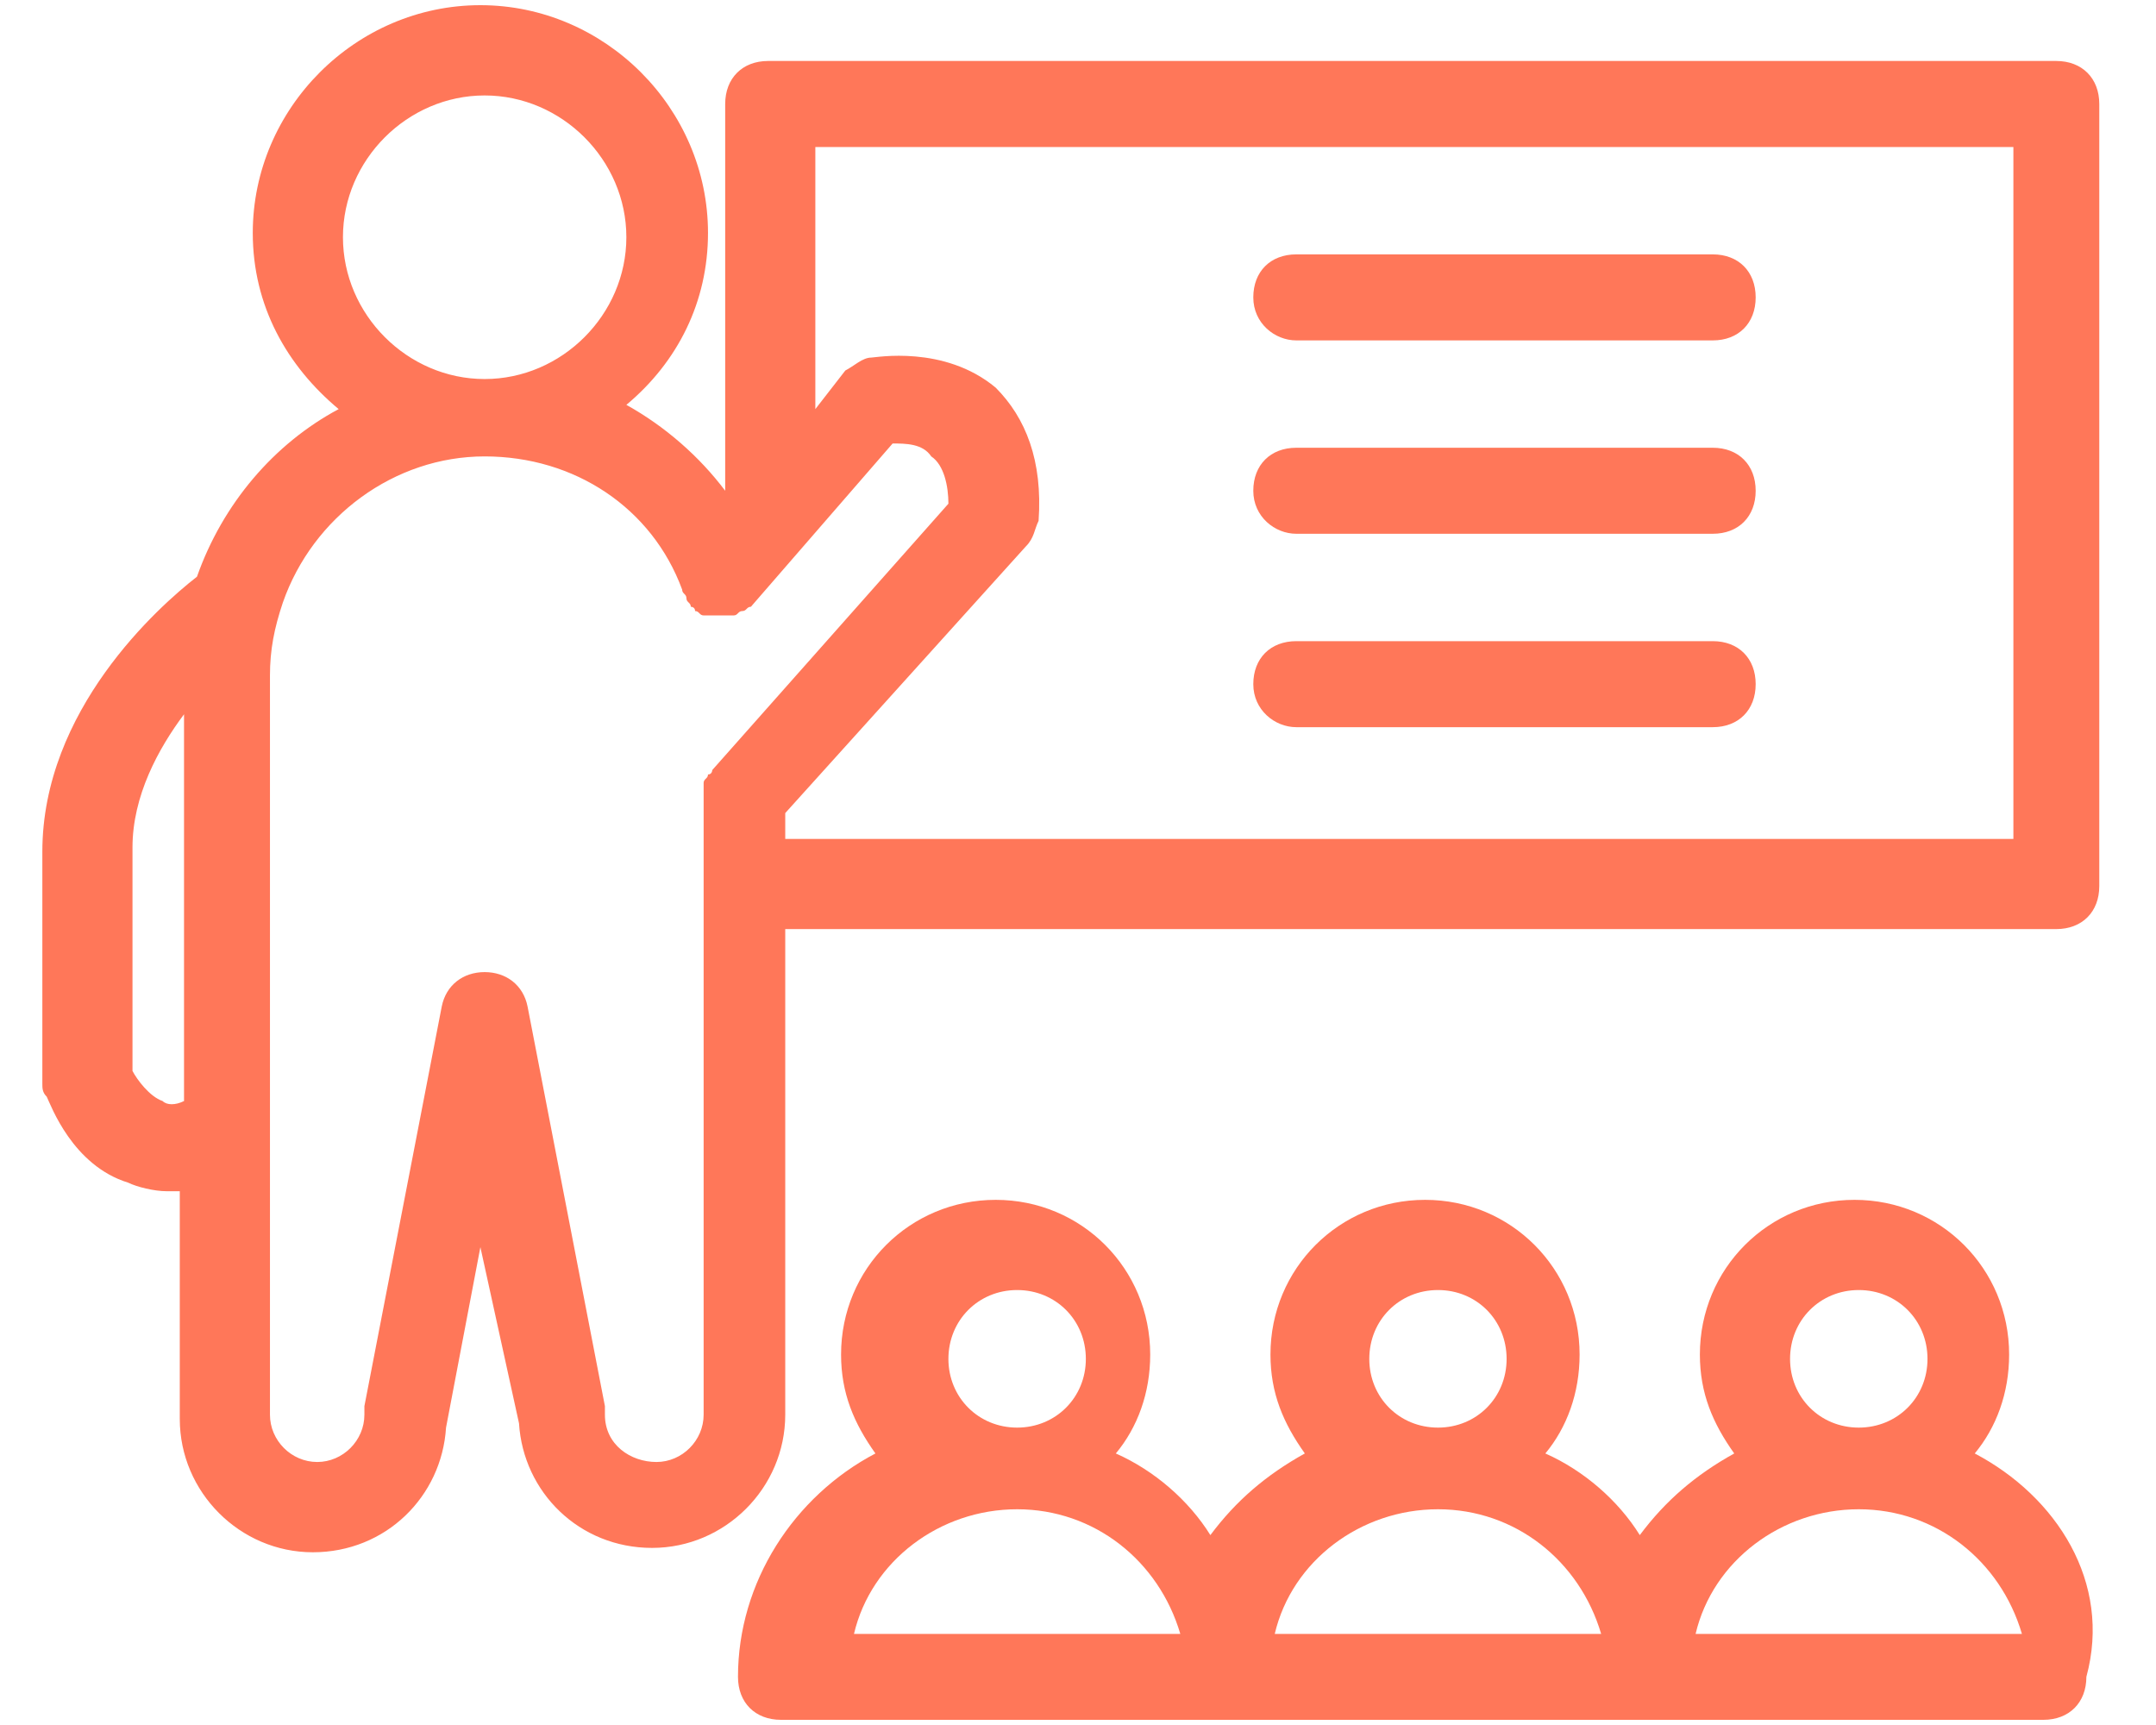
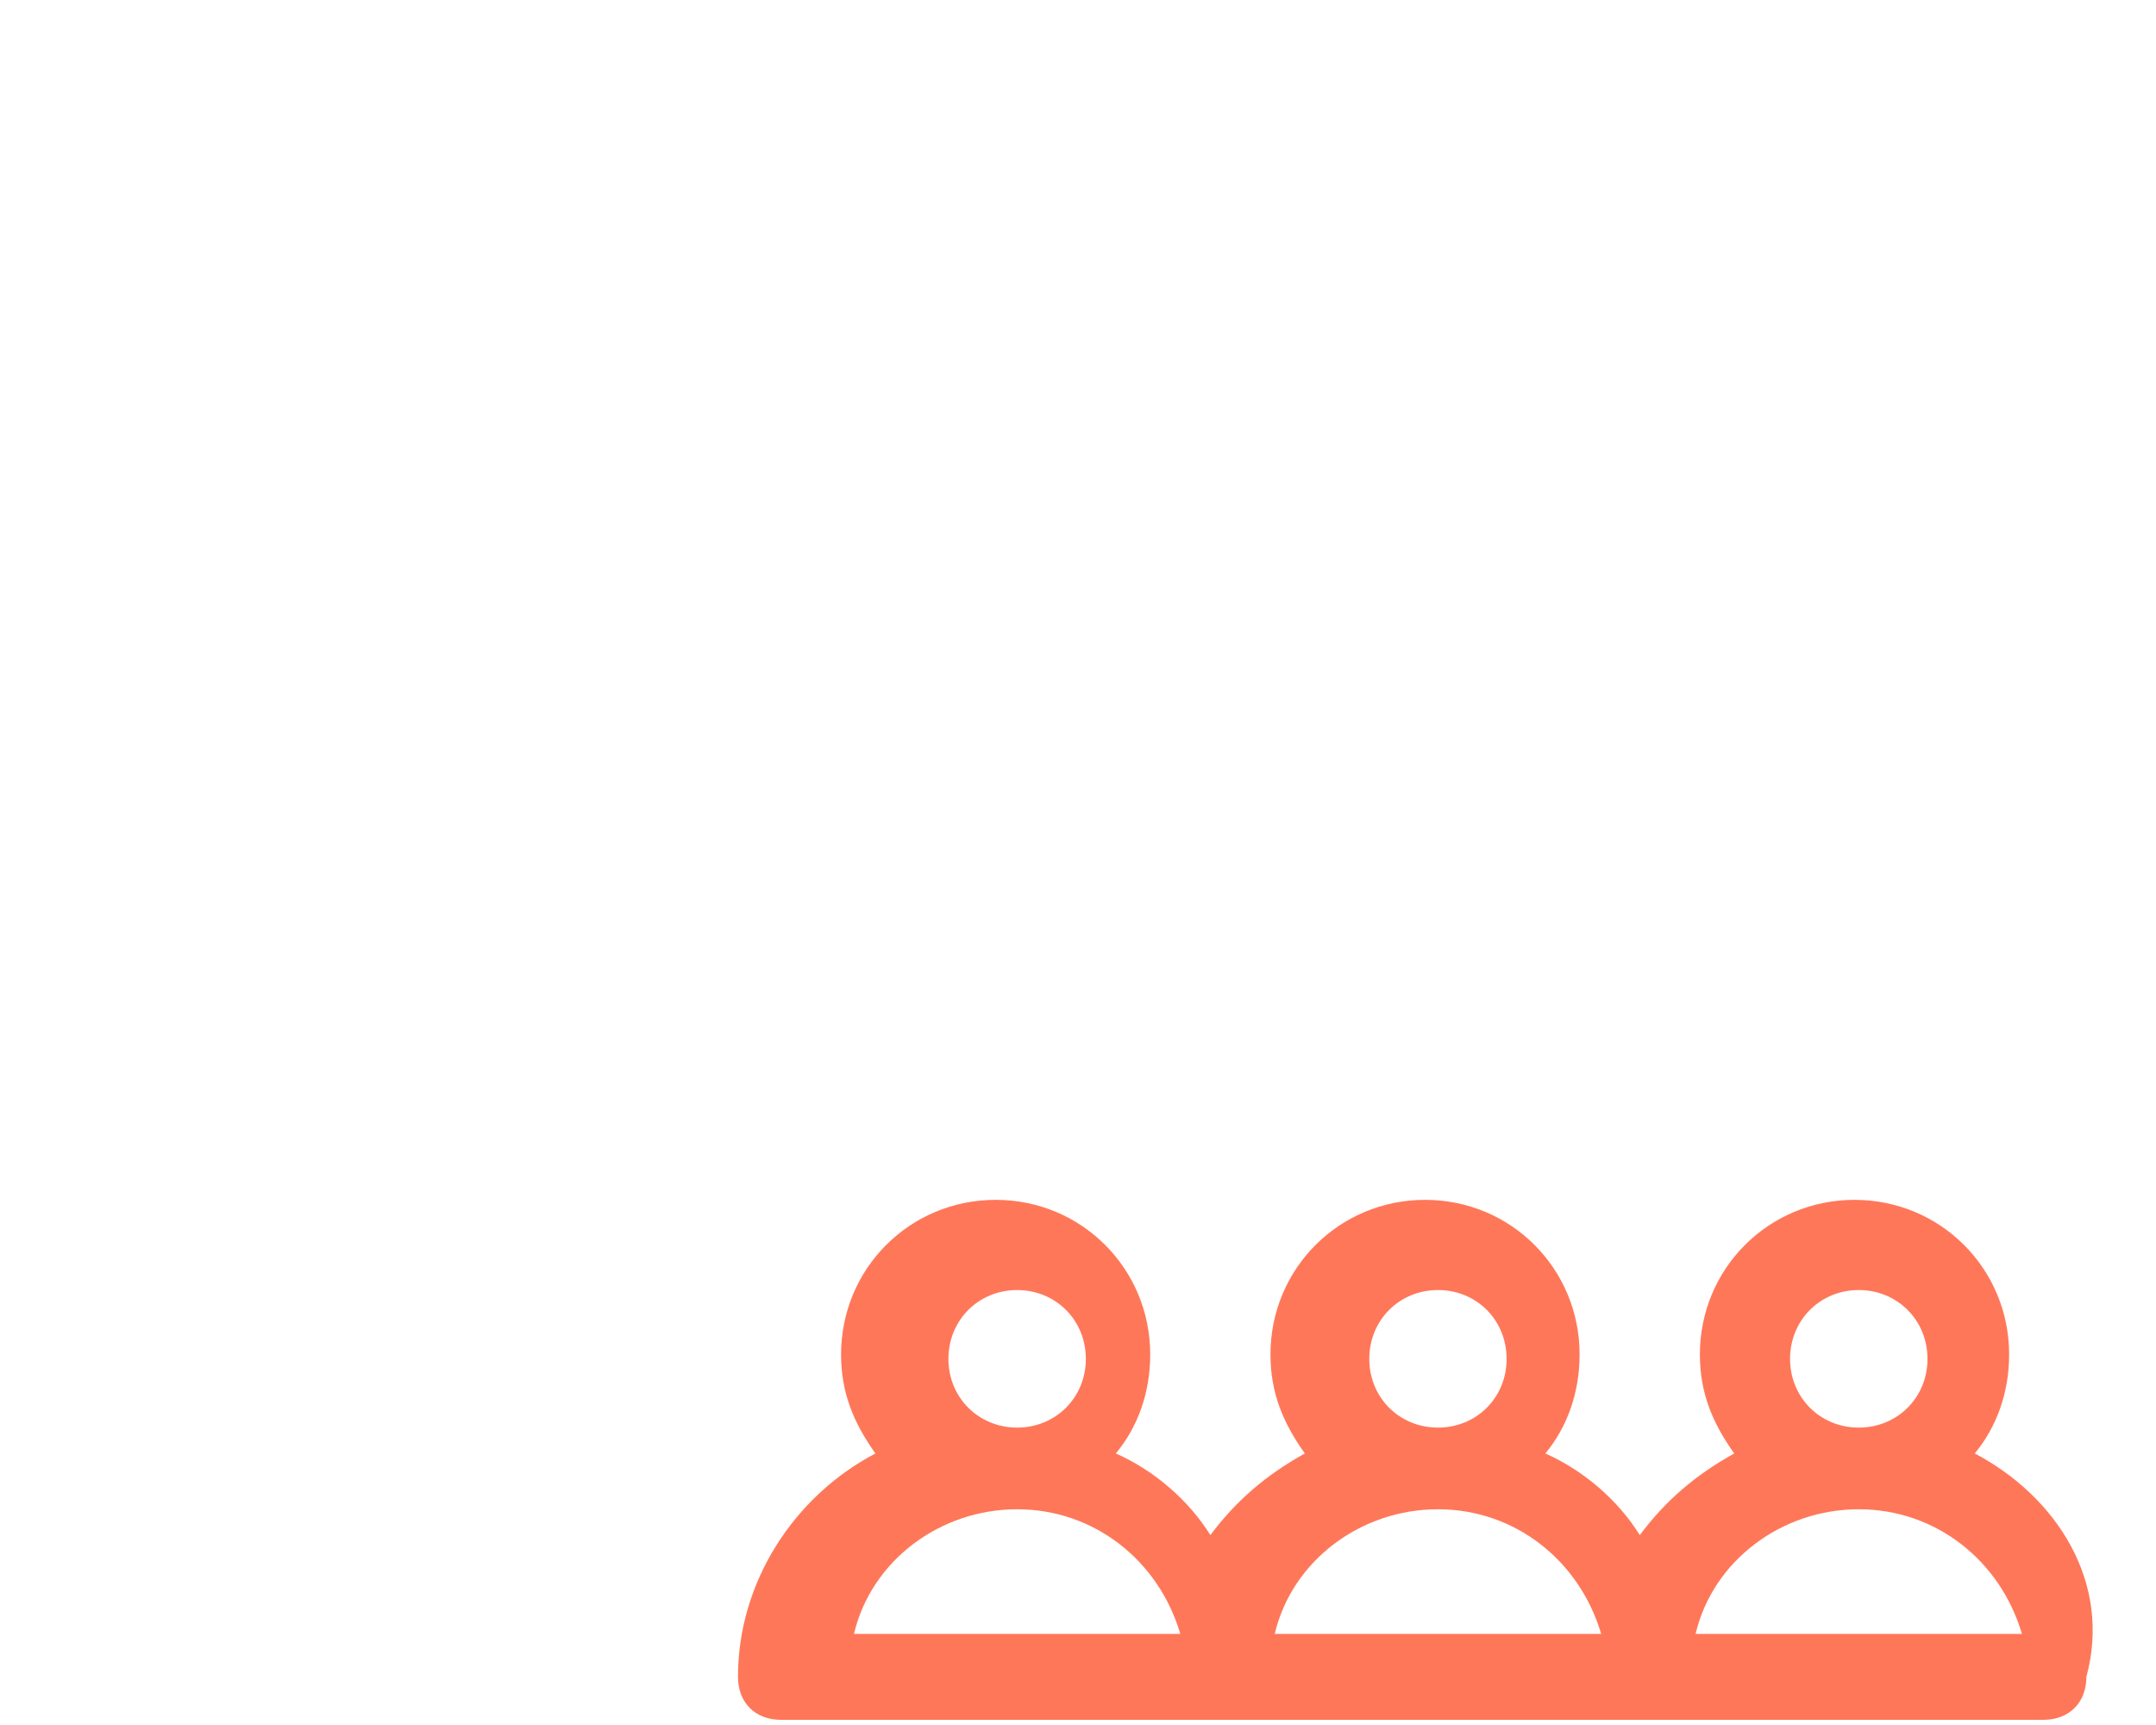
<svg xmlns="http://www.w3.org/2000/svg" xmlns:ns1="http://sodipodi.sourceforge.net/DTD/sodipodi-0.dtd" xmlns:ns2="http://www.inkscape.org/namespaces/inkscape" width="100" zoomAndPan="magnify" viewBox="0 0 75 60" height="80" preserveAspectRatio="xMidYMid meet" version="1.0" id="svg2705" ns1:docname="presenters-icon-svg.svg" ns2:version="1.2 (dc2aedaf03, 2022-05-15)">
  <ns1:namedview id="namedview2707" pagecolor="#ffffff" bordercolor="#000000" borderopacity="0.25" ns2:showpageshadow="2" ns2:pageopacity="0.0" ns2:pagecheckerboard="0" ns2:deskcolor="#d1d1d1" showgrid="false" ns2:zoom="10.3625" ns2:cx="50.036188" ns2:cy="47.671894" ns2:window-width="1920" ns2:window-height="1009" ns2:window-x="-8" ns2:window-y="-8" ns2:window-maximized="1" ns2:current-layer="svg2705" />
  <defs id="defs2691">
    <clipPath id="242353fcf4">
      <path d="M 1.473 0 L 73.473 0 L 73.473 54 L 1.473 54 Z M 1.473 0 " clip-rule="nonzero" id="path2688" />
    </clipPath>
  </defs>
  <path fill="#fb3462" d="M 68.695 50.555 C 69.441 49.656 69.891 48.461 69.891 47.113 C 69.891 44.125 67.5 41.734 64.512 41.734 C 61.523 41.734 59.133 44.125 59.133 47.113 C 59.133 48.461 59.582 49.508 60.328 50.555 C 58.984 51.301 57.938 52.195 57.043 53.395 C 56.297 52.195 55.102 51.152 53.758 50.555 C 54.504 49.656 54.949 48.461 54.949 47.113 C 54.949 44.125 52.562 41.734 49.574 41.734 C 46.586 41.734 44.195 44.125 44.195 47.113 C 44.195 48.461 44.645 49.508 45.391 50.555 C 44.047 51.301 43 52.195 42.105 53.395 C 41.359 52.195 40.164 51.152 38.816 50.555 C 39.566 49.656 40.012 48.461 40.012 47.113 C 40.012 44.125 37.625 41.734 34.637 41.734 C 31.648 41.734 29.258 44.125 29.258 47.113 C 29.258 48.461 29.707 49.508 30.453 50.555 C 27.613 52.047 25.672 55.035 25.672 58.324 C 25.672 59.223 26.27 59.82 27.168 59.82 L 71.082 59.82 C 71.98 59.82 72.578 59.223 72.578 58.324 C 73.473 55.035 71.531 52.047 68.695 50.555 Z M 35.383 44.871 C 36.727 44.871 37.773 45.918 37.773 47.266 C 37.773 48.609 36.727 49.656 35.383 49.656 C 34.039 49.656 32.992 48.609 32.992 47.266 C 32.992 45.918 34.039 44.871 35.383 44.871 Z M 29.707 56.832 C 30.305 54.289 32.695 52.496 35.383 52.496 C 38.07 52.496 40.312 54.289 41.059 56.832 Z M 50.023 44.871 C 51.367 44.871 52.41 45.918 52.41 47.266 C 52.41 48.609 51.367 49.656 50.023 49.656 C 48.676 49.656 47.633 48.609 47.633 47.266 C 47.633 45.918 48.676 44.871 50.023 44.871 Z M 44.344 56.832 C 44.941 54.289 47.332 52.496 50.023 52.496 C 52.711 52.496 54.949 54.289 55.699 56.832 Z M 64.66 44.871 C 66.004 44.871 67.051 45.918 67.051 47.266 C 67.051 48.609 66.004 49.656 64.66 49.656 C 63.316 49.656 62.27 48.609 62.27 47.266 C 62.27 45.918 63.316 44.871 64.66 44.871 Z M 58.984 56.832 C 59.582 54.289 61.973 52.496 64.66 52.496 C 67.348 52.496 69.59 54.289 70.336 56.832 Z M 58.984 56.832 " fill-opacity="1" fill-rule="nonzero" id="path2693" style="fill:#ff7759;fill-opacity:1" />
  <g clip-path="url(#242353fcf4)" id="g2697" style="fill:#ff7759;fill-opacity:1">
-     <path fill="#fb3462" d="M 27.316 49.059 C 27.316 48.91 27.316 48.91 27.316 48.758 L 27.316 32.316 L 71.531 32.316 C 72.43 32.316 73.027 31.719 73.027 30.82 L 73.027 3.617 C 73.027 2.723 72.43 2.121 71.531 2.121 L 26.719 2.121 C 25.824 2.121 25.227 2.723 25.227 3.617 L 25.227 17.07 C 24.328 15.875 23.133 14.828 21.789 14.082 C 23.582 12.586 24.629 10.492 24.629 8.102 C 24.629 3.766 21.043 0.18 16.711 0.18 C 12.379 0.18 8.793 3.766 8.793 8.102 C 8.793 10.645 9.988 12.734 11.781 14.23 C 9.539 15.426 7.746 17.52 6.852 20.059 C 5.508 21.105 1.473 24.695 1.473 29.625 L 1.473 37.699 C 1.473 37.848 1.473 37.996 1.625 38.145 C 1.773 38.445 2.52 40.539 4.461 41.137 C 4.762 41.285 5.359 41.434 5.805 41.434 C 5.957 41.434 6.105 41.434 6.254 41.434 L 6.254 48.758 C 6.254 48.91 6.254 48.91 6.254 49.059 C 6.254 49.207 6.254 49.207 6.254 49.355 C 6.254 51.898 8.344 53.992 10.883 53.992 C 13.426 53.992 15.367 52.047 15.516 49.656 L 16.711 43.379 L 18.055 49.508 C 18.203 51.898 20.145 53.84 22.684 53.84 C 25.227 53.84 27.316 51.75 27.316 49.207 C 27.316 49.207 27.316 49.059 27.316 49.059 Z M 6.402 38.297 C 6.105 38.445 5.805 38.445 5.656 38.297 C 5.207 38.145 4.762 37.547 4.609 37.25 L 4.609 29.477 C 4.609 27.684 5.508 26.039 6.402 24.844 Z M 28.211 5.113 L 70.039 5.113 L 70.039 29.18 L 27.316 29.18 L 27.316 28.281 L 35.68 19.012 C 35.98 18.715 35.98 18.414 36.129 18.117 C 36.277 16.023 35.68 14.531 34.637 13.484 C 32.844 11.988 30.453 12.438 30.305 12.438 C 30.004 12.438 29.707 12.734 29.406 12.887 L 28.363 14.23 L 28.363 5.113 Z M 16.859 3.32 C 19.547 3.32 21.789 5.562 21.789 8.25 C 21.789 10.941 19.547 13.184 16.859 13.184 C 14.172 13.184 11.93 10.941 11.93 8.25 C 11.93 5.562 14.172 3.32 16.859 3.32 Z M 24.777 26.785 C 24.777 26.785 24.777 26.938 24.629 26.938 C 24.629 27.086 24.477 27.086 24.477 27.234 C 24.477 27.383 24.477 27.383 24.477 27.535 C 24.477 27.535 24.477 27.684 24.477 27.684 L 24.477 48.609 C 24.477 48.758 24.477 48.758 24.477 48.91 C 24.477 49.059 24.477 49.059 24.477 49.207 C 24.477 50.105 23.73 50.852 22.836 50.852 C 21.938 50.852 21.043 50.254 21.043 49.207 C 21.043 49.207 21.043 49.059 21.043 49.059 C 21.043 49.059 21.043 48.91 21.043 48.91 L 18.352 35.008 C 18.203 34.262 17.605 33.812 16.859 33.812 C 16.113 33.812 15.516 34.262 15.367 35.008 L 12.676 48.91 C 12.676 48.91 12.676 49.059 12.676 49.059 C 12.676 49.059 12.676 49.207 12.676 49.207 C 12.676 50.105 11.93 50.852 11.035 50.852 C 10.137 50.852 9.391 50.105 9.391 49.207 C 9.391 49.059 9.391 49.059 9.391 48.91 C 9.391 48.758 9.391 48.758 9.391 48.609 L 9.391 23.496 C 9.391 22.602 9.539 21.855 9.84 20.957 C 10.883 17.969 13.723 15.875 16.859 15.875 C 19.996 15.875 22.684 17.668 23.73 20.508 C 23.73 20.656 23.879 20.656 23.879 20.809 C 23.879 20.957 24.031 20.957 24.031 21.105 C 24.031 21.105 24.18 21.105 24.18 21.254 C 24.328 21.254 24.328 21.406 24.477 21.406 C 24.629 21.406 24.629 21.406 24.777 21.406 C 24.926 21.406 24.926 21.406 25.074 21.406 C 25.227 21.406 25.227 21.406 25.375 21.406 C 25.375 21.406 25.523 21.406 25.523 21.406 C 25.672 21.406 25.672 21.254 25.824 21.254 C 25.973 21.254 25.973 21.105 26.121 21.105 L 31.051 15.426 C 31.5 15.426 32.098 15.426 32.395 15.875 C 32.844 16.172 32.992 16.922 32.992 17.52 Z M 24.777 26.785 " fill-opacity="1" fill-rule="nonzero" id="path2695" style="fill:#ff7759;fill-opacity:1" />
-   </g>
-   <path fill="#fb3462" d="M 45.094 11.84 L 59.582 11.84 C 60.477 11.84 61.074 11.242 61.074 10.344 C 61.074 9.445 60.477 8.848 59.582 8.848 L 45.094 8.848 C 44.195 8.848 43.598 9.445 43.598 10.344 C 43.598 11.242 44.344 11.84 45.094 11.84 Z M 45.094 11.84 " fill-opacity="1" fill-rule="nonzero" id="path2699" style="fill:#ff7759;fill-opacity:1" />
-   <path fill="#fb3462" d="M 45.094 18.566 L 59.582 18.566 C 60.477 18.566 61.074 17.969 61.074 17.07 C 61.074 16.172 60.477 15.574 59.582 15.574 L 45.094 15.574 C 44.195 15.574 43.598 16.172 43.598 17.07 C 43.598 17.969 44.344 18.566 45.094 18.566 Z M 45.094 18.566 " fill-opacity="1" fill-rule="nonzero" id="path2701" style="fill:#ff7759;fill-opacity:1" />
-   <path fill="#fb3462" d="M 45.094 25.293 L 59.582 25.293 C 60.477 25.293 61.074 24.695 61.074 23.797 C 61.074 22.898 60.477 22.301 59.582 22.301 L 45.094 22.301 C 44.195 22.301 43.598 22.898 43.598 23.797 C 43.598 24.695 44.344 25.293 45.094 25.293 Z M 45.094 25.293 " fill-opacity="1" fill-rule="nonzero" id="path2703" style="fill:#ff7759;fill-opacity:1" />
+     </g>
</svg>